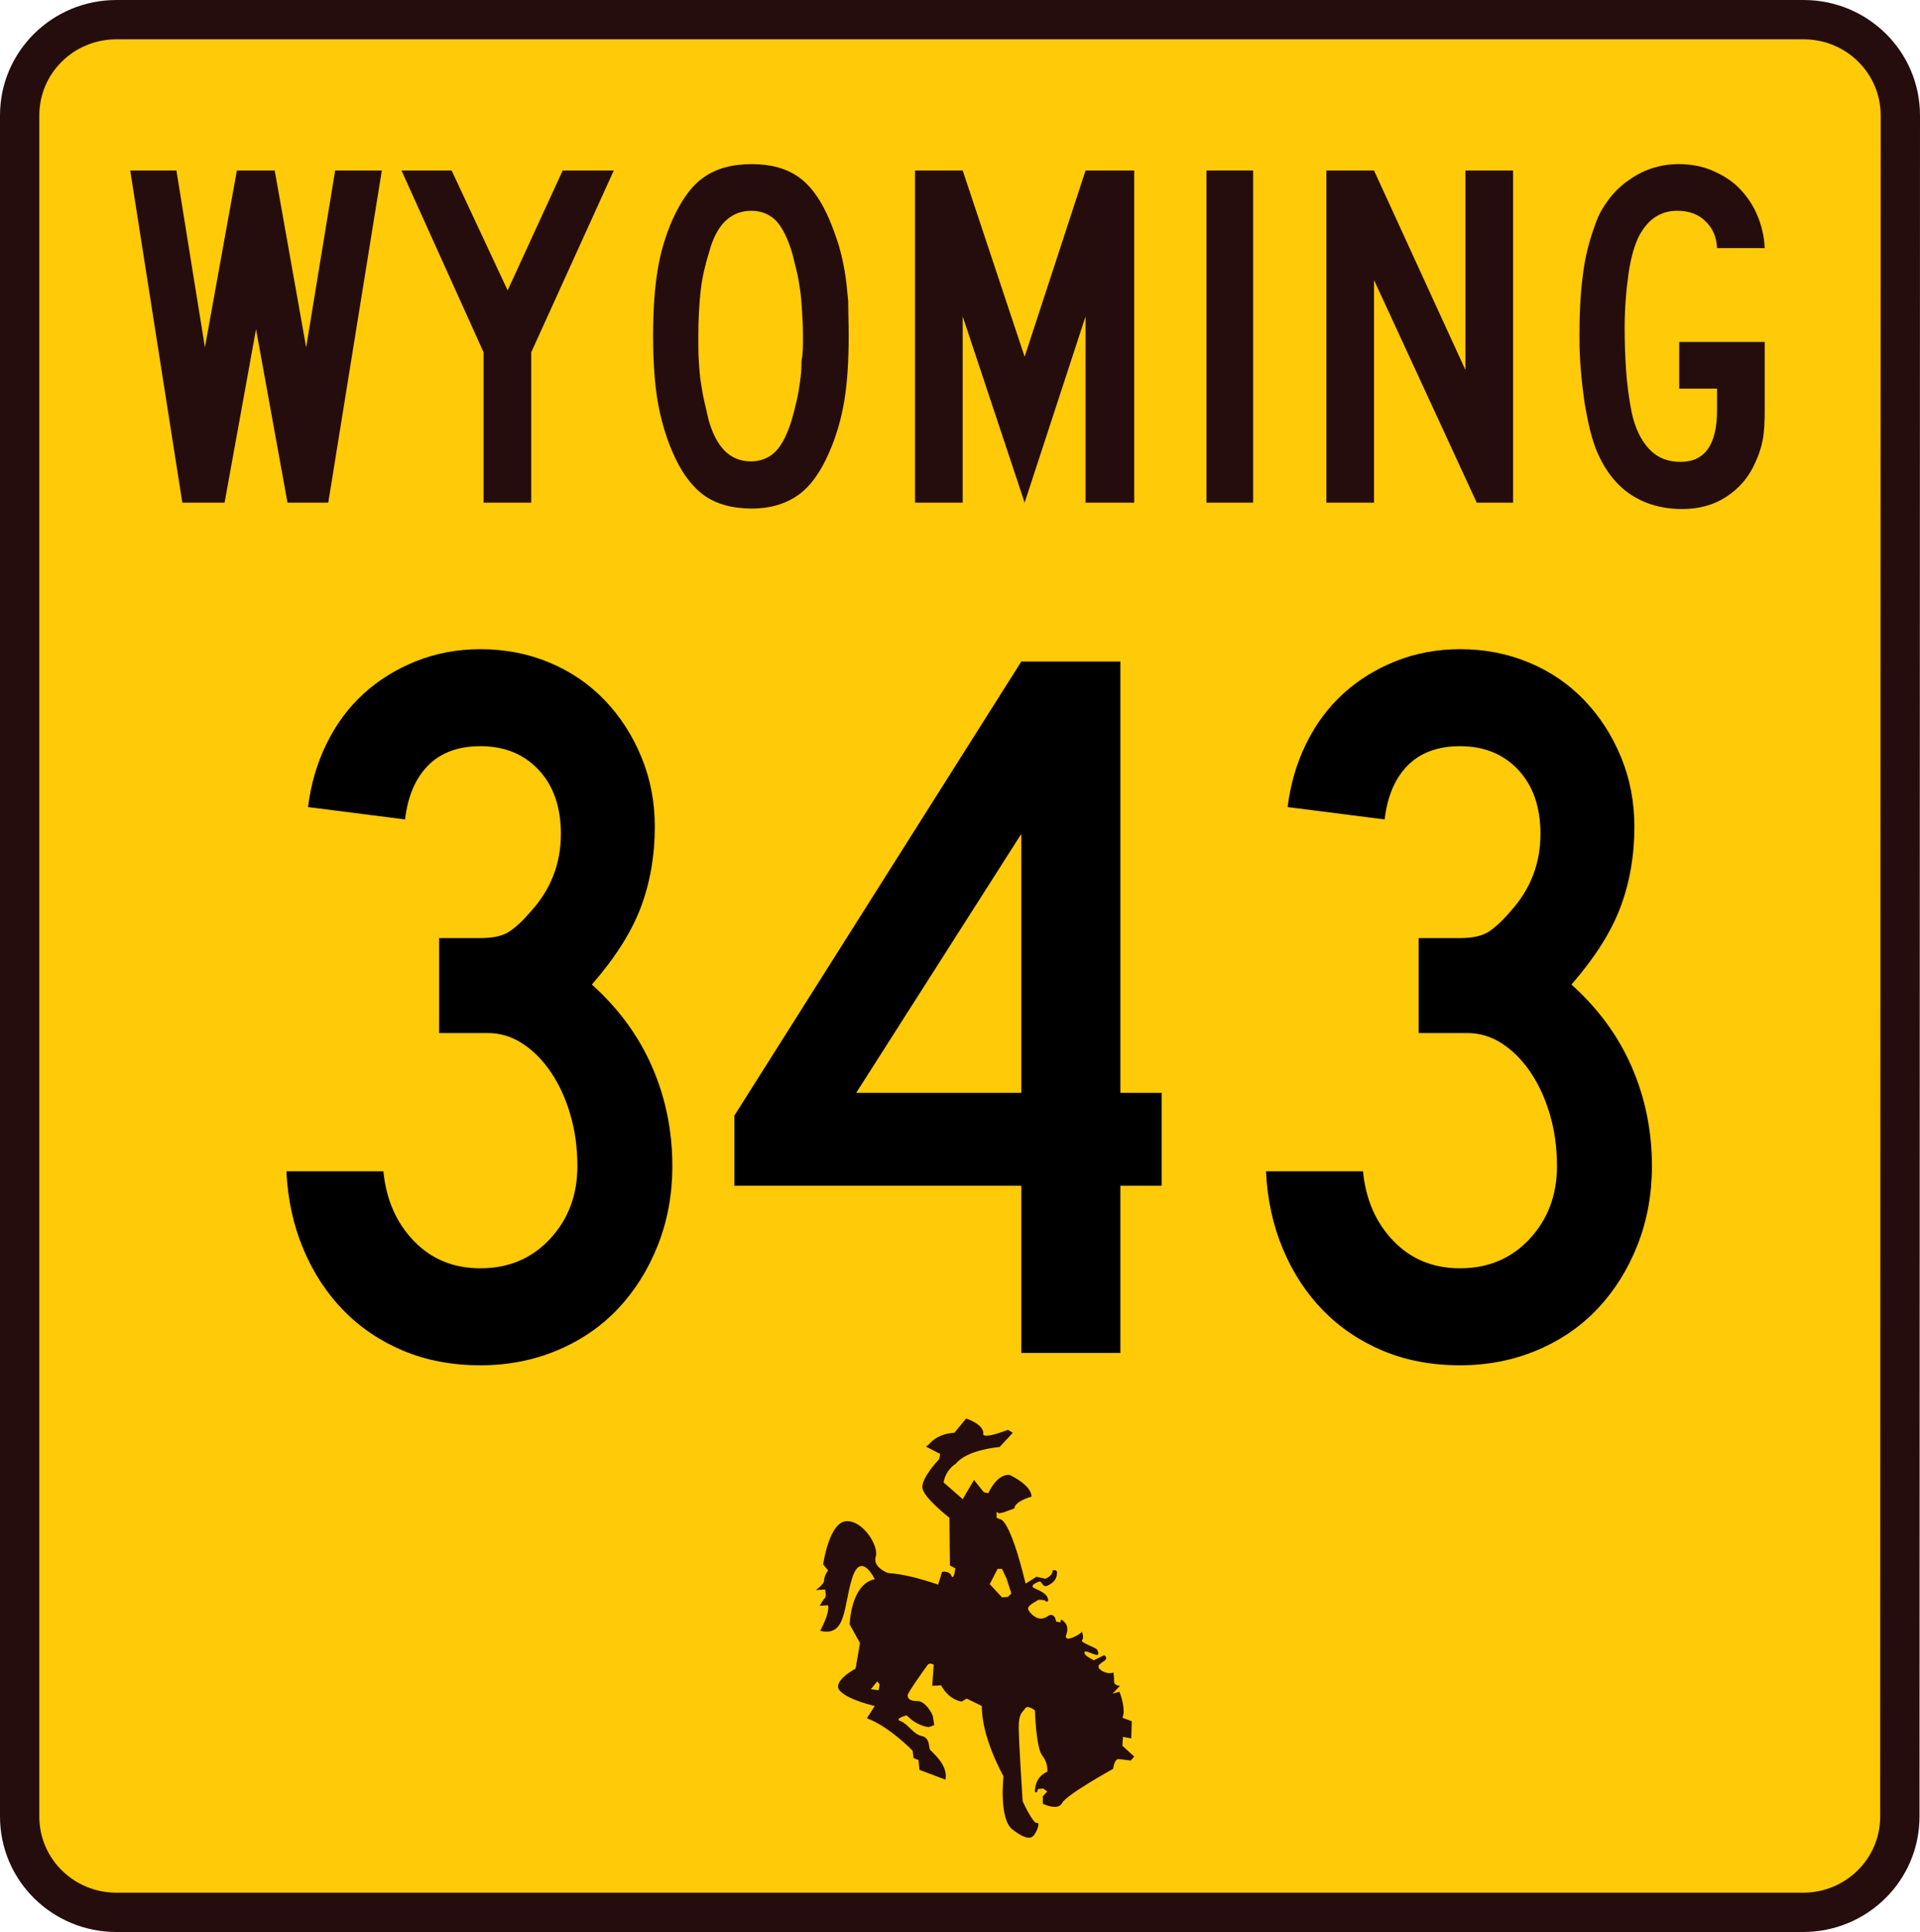
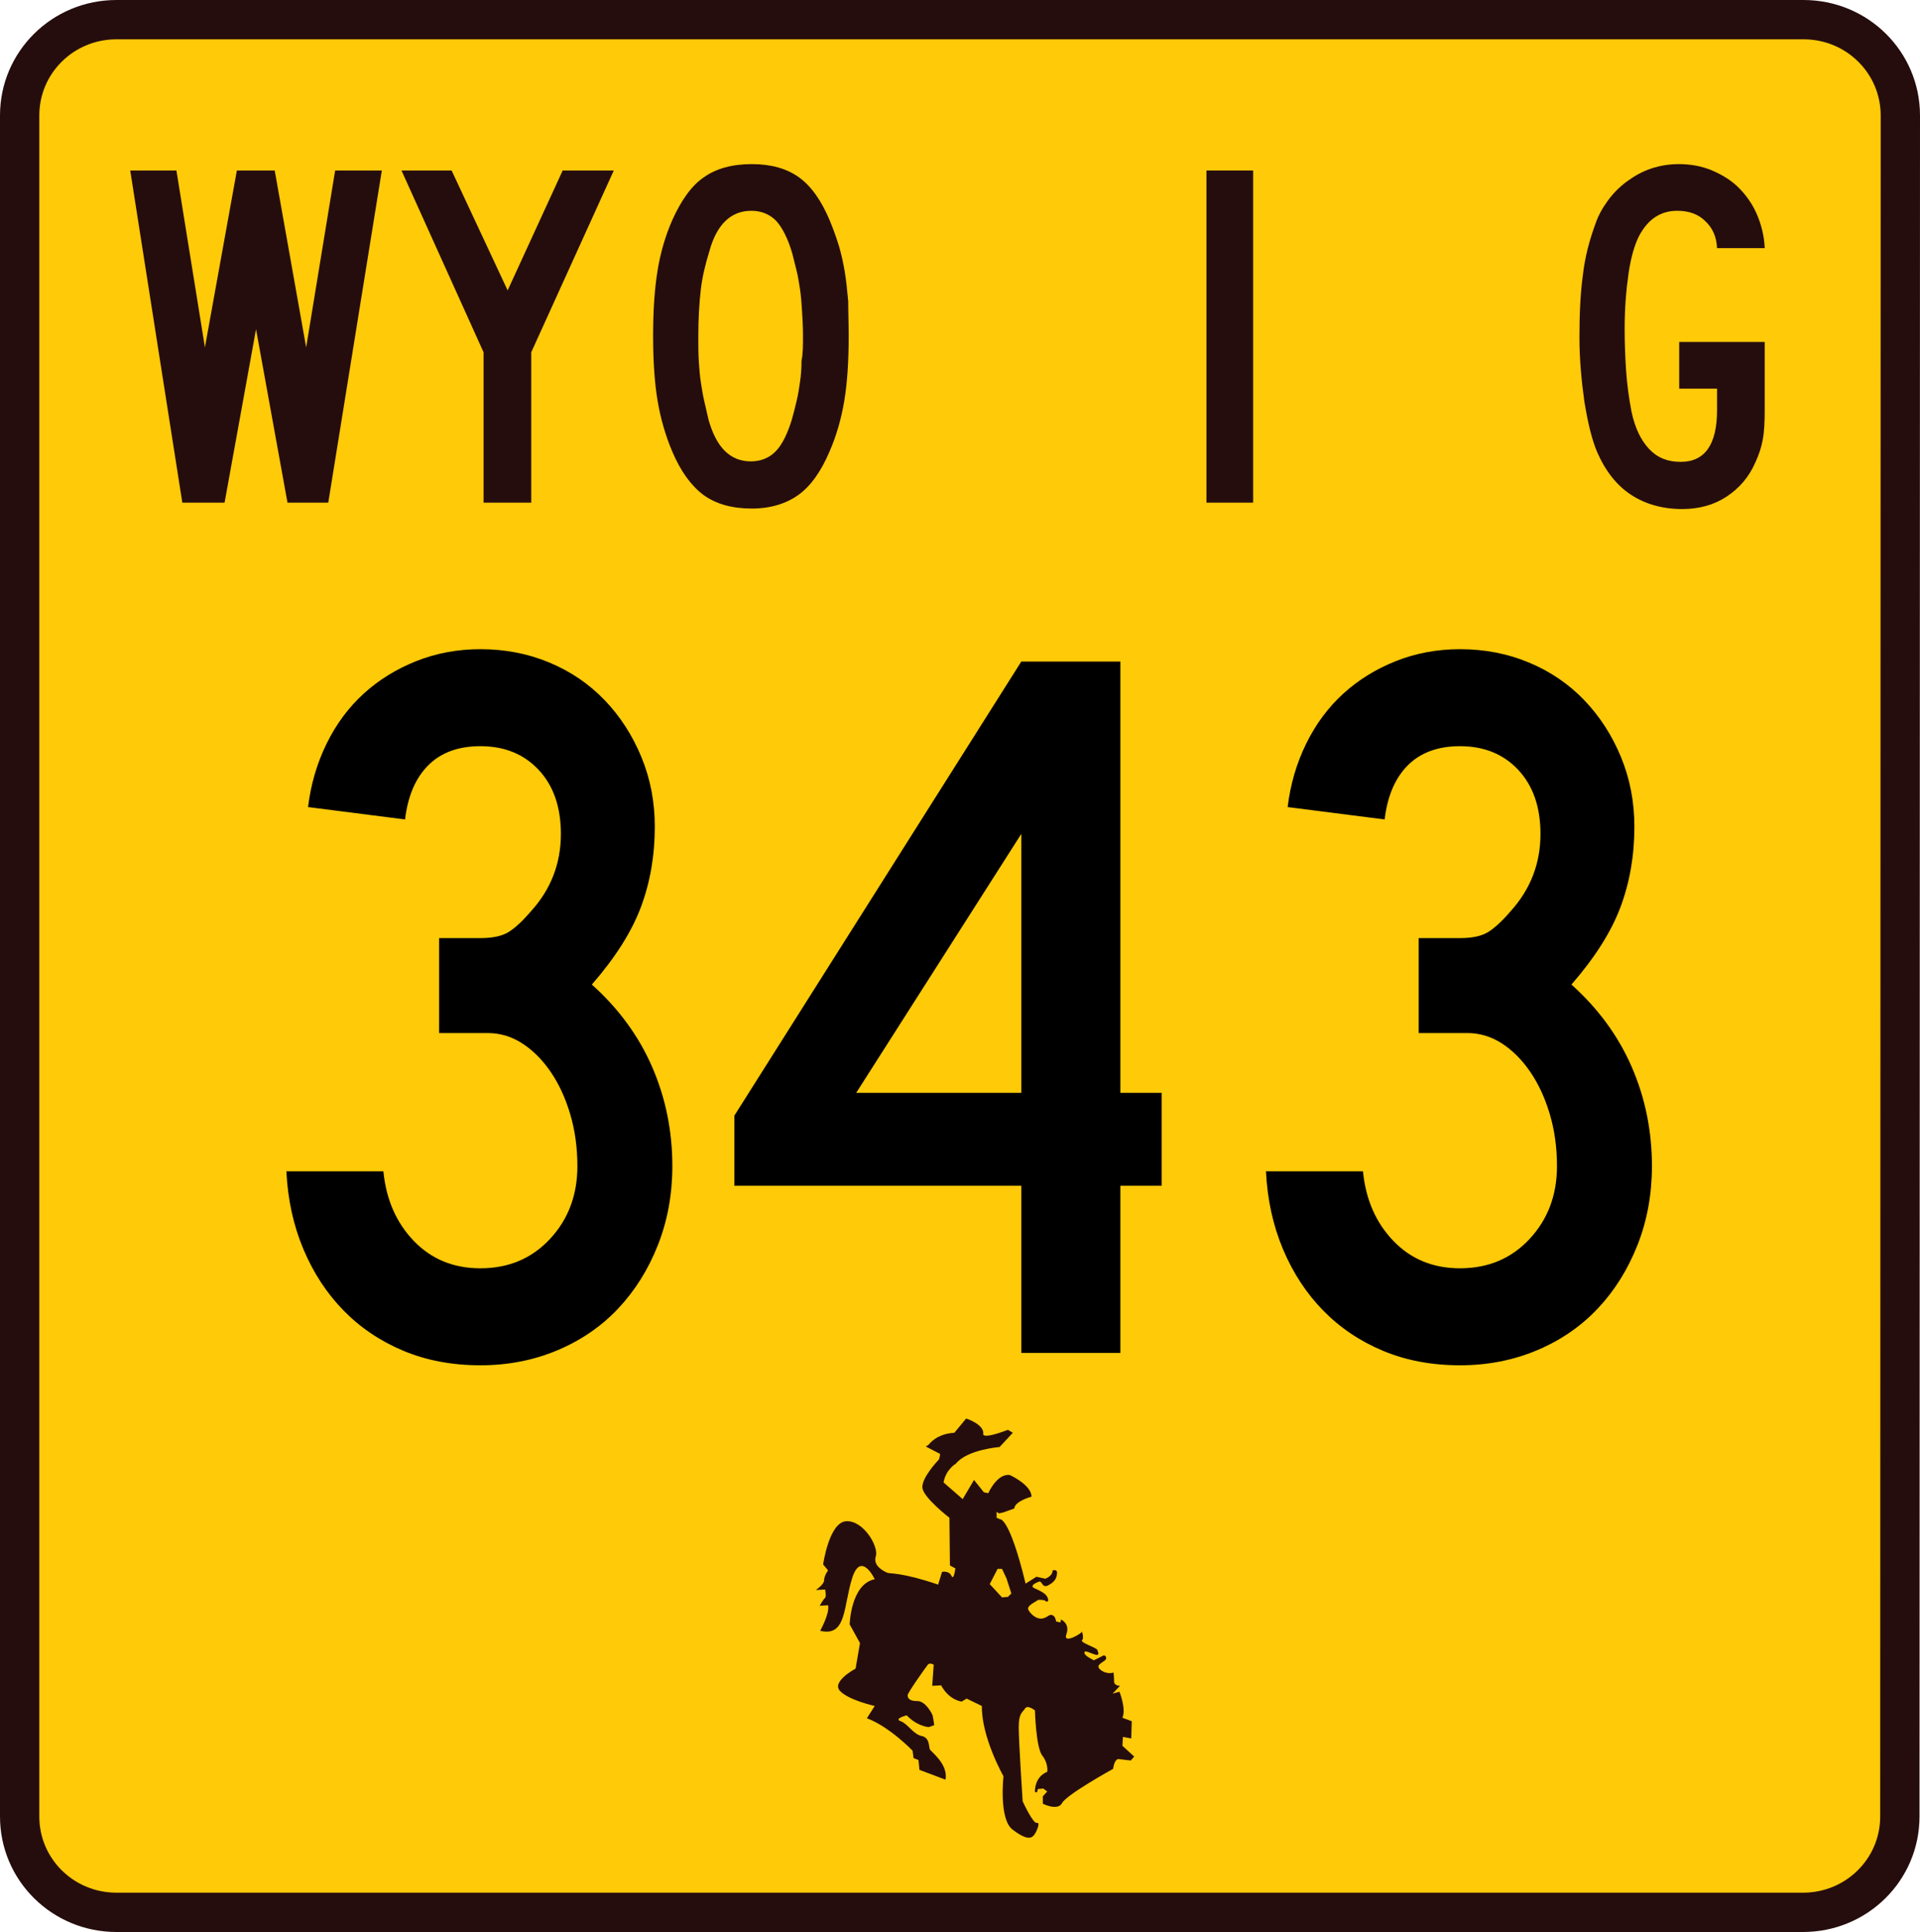
<svg xmlns="http://www.w3.org/2000/svg" version="1.0" width="390.7" height="393.2" viewBox="0 0 390.7 393.2" id="svg2374" xml:space="preserve">
  <defs id="defs2408">
		
		
		
		
		
		 
		
		
		
		
		
		
	</defs>
  <path d="M 386.6,369.7 C 386.6,380.5 377.8,389.2 366.9,389.2 L 23.7,389.2 C 12.8,389.2 4,380.5 4,369.7 L 4,23.5 C 4,12.7 12.8,4 23.7,4 L 367,4 C 377.9,4 386.7,12.7 386.7,23.5 L 386.6,369.7 L 386.6,369.7 z " style="fill:#ffca08;stroke:#260d0d;stroke-width:8" id="path2377" />
  <polygon points="66.8,102.3 58.5,102.3 52.1,67 45.7,102.3 37.1,102.3 26.5,34.7 35.9,34.7 41.7,70.7 48.2,34.7 55.9,34.7 62.3,70.7 68.2,34.7 77.7,34.7 66.8,102.3 " style="fill:#260d0d" id="polygon2379" />
  <polygon points="108.1,71.7 108.1,102.3 98.4,102.3 98.4,71.7 81.7,34.7 91.9,34.7 103.3,59.1 114.5,34.7 124.9,34.7 108.1,71.7 " style="fill:#260d0d" id="polygon2381" />
  <path d="M 172.7,68.4 C 172.7,73.6 172.4,78 171.8,81.6 C 171.2,85.2 170.2,88.7 168.8,91.9 C 167.1,95.9 165,98.9 162.5,100.7 C 160,102.5 156.8,103.5 153,103.5 C 149,103.5 145.7,102.6 143.1,100.7 C 140.6,98.8 138.5,95.9 136.8,91.9 C 135.4,88.6 134.4,85.1 133.8,81.5 C 133.2,77.9 132.9,73.5 132.9,68.3 C 132.9,63.2 133.2,58.8 133.8,55.1 C 134.4,51.4 135.4,48 136.8,44.8 C 138.6,40.8 140.7,37.8 143.2,36.1 C 145.7,34.3 149,33.4 153,33.4 C 156.9,33.4 160.1,34.3 162.6,36.1 C 165.1,37.9 167.2,40.9 168.9,45 C 169.6,46.7 170.2,48.4 170.7,50 C 171.2,51.7 171.6,53.5 171.9,55.3 C 172.2,57.1 172.4,59.1 172.6,61.3 C 172.6,63.5 172.7,65.8 172.7,68.4 z M 163.4,68.4 C 163.4,66.5 163.3,64.8 163.2,63.2 C 163.1,61.7 163,60.2 162.8,58.9 C 162.6,57.6 162.4,56.3 162.1,55.1 C 161.8,53.9 161.5,52.7 161.2,51.5 C 160.3,48.5 159.2,46.3 157.9,44.9 C 156.6,43.6 154.9,42.9 152.9,42.9 C 148.7,42.9 145.8,45.7 144.3,51.3 C 143.5,53.9 142.9,56.4 142.6,59 C 142.3,61.6 142.1,64.8 142.1,68.5 C 142.1,70.3 142.1,72 142.2,73.5 C 142.3,75 142.4,76.4 142.6,77.7 C 142.8,79 143,80.3 143.3,81.6 C 143.6,82.9 143.9,84.2 144.2,85.5 C 145.8,91.1 148.6,93.9 152.8,93.9 C 154.8,93.9 156.5,93.2 157.8,91.9 C 159.1,90.6 160.2,88.4 161.1,85.5 C 161.5,84.1 161.8,82.9 162.1,81.6 C 162.4,80.4 162.6,79.1 162.8,77.7 C 163,76.4 163.1,74.9 163.1,73.4 C 163.4,72.1 163.4,70.3 163.4,68.4 z " style="fill:#260d0d" id="path2383" />
-   <polygon points="220.9,102.3 220.9,64.4 208.5,102.3 195.9,64.4 195.9,102.3 186.2,102.3 186.2,34.7 195.9,34.7 208.5,72.6 220.9,34.7 230.8,34.7 230.8,102.3 220.9,102.3 " style="fill:#260d0d" id="polygon2385" />
  <rect width="9.5" height="67.6" x="245.5" y="34.7" style="fill:#260d0d" id="rect2387" />
-   <polygon points="300.5,102.3 279.6,57 279.6,102.3 269.9,102.3 269.9,34.7 279.6,34.7 298.2,75.3 298.2,34.7 307.9,34.7 307.9,102.3 300.5,102.3 " style="fill:#260d0d" id="polygon2389" />
  <path d="M 358.7,89.5 C 358.4,91.1 357.9,92.6 357.2,94.1 C 355.9,97.1 353.9,99.4 351.3,101.1 C 348.7,102.8 345.7,103.6 342.3,103.6 C 338.3,103.6 334.8,102.6 331.9,100.7 C 329,98.8 326.7,95.9 325,92 C 323.9,89.4 323.1,86 322.4,81.7 C 321.8,77.4 321.4,73.1 321.4,68.6 C 321.4,63.8 321.6,59.6 322.1,56 C 322.5,52.4 323.4,49 324.6,45.7 C 325.2,43.9 326.1,42.3 327.2,40.8 C 328.3,39.3 329.6,38 331.1,36.9 C 332.6,35.8 334.2,34.9 336,34.3 C 337.8,33.7 339.7,33.4 341.6,33.4 C 344,33.4 346.3,33.8 348.4,34.7 C 350.5,35.6 352.3,36.7 353.8,38.2 C 355.3,39.7 356.6,41.5 357.5,43.6 C 358.4,45.7 359,48 359.1,50.5 L 349.4,50.5 C 349.3,48.2 348.5,46.4 347,45 C 345.6,43.6 343.7,42.9 341.3,42.9 C 337.9,42.9 335.4,44.6 333.6,47.9 C 332.7,49.6 331.9,52.2 331.4,55.6 C 330.9,59.1 330.6,62.8 330.6,66.9 C 330.6,69.7 330.7,72.6 330.9,75.5 C 331.1,78.4 331.5,81.2 332,83.8 C 332.7,87.1 333.9,89.6 335.6,91.4 C 337.3,93.2 339.4,94 342,94 C 346.9,94 349.4,90.5 349.4,83.5 L 349.4,79.1 L 341.7,79.1 L 341.7,69.6 L 359.1,69.6 L 359.1,83.5 C 359.1,85.9 359,87.9 358.7,89.5 z " style="fill:#260d0d" id="path2391" />
  <path d="M 189,294 C 189,294 190.5,291.8 194.2,291.6 L 196.6,288.7 C 196.6,288.7 200.1,289.8 200.1,291.7 C 200.1,291.7 199.3,293.2 205.1,291 L 206.1,291.6 L 203.4,294.5 C 203.4,294.5 196.8,295 194.5,297.9 C 194.5,297.9 192.5,299 192,301.7 L 195.9,305.1 L 198.2,301.2 L 200.2,303.7 L 201.1,303.9 C 201.1,303.9 202.9,299.8 205.5,300.2 C 205.5,300.2 209.9,302.2 209.9,304.6 C 209.9,304.6 206.5,305.5 206.4,307 L 204.2,307.8 L 203.3,308 L 202.8,307.7 L 202.8,308.9 L 203.5,309.2 C 203.5,309.2 205.4,308.7 208.7,322.3 L 210.9,320.9 L 212.7,321.3 C 212.7,321.3 214.2,320.8 214.2,319.6 C 214.2,319.6 215.2,319.3 215.1,320.2 C 215,321.1 214.8,321.8 213.4,322.6 C 212,323.4 212.1,321.6 211.4,321.9 C 210.6,322.2 210.1,322.5 210.1,322.9 C 210.1,323.3 212.5,323.8 213.1,325 C 213.7,326.2 212.8,326 212.7,325.8 C 212.6,325.6 211.2,325.5 211.1,325.7 C 211,325.9 208.7,326.8 209.3,327.7 C 209.8,328.6 211,329.6 212.1,329.4 C 213.2,329.2 213.4,328.5 214.1,328.7 C 214.8,328.9 214.9,330 214.9,330 L 215.8,330.2 L 215.9,329.6 C 215.9,329.6 217.8,330.4 217,332.6 C 216.2,334.8 220.4,332.3 220.2,332 C 220,331.7 220.7,333.3 220.2,333.8 C 219.7,334.3 223.1,335.3 223.3,335.8 C 223.5,336.3 223.7,336.9 223.1,336.8 C 222.4,336.7 220.8,335.8 220.7,336.2 C 220.6,336.6 220.8,337 222.6,337.9 L 224.6,336.9 C 224.6,336.9 225.1,336.9 225.1,337.5 C 225.1,338.2 222.6,338.7 223.9,339.8 C 225.2,340.9 226.6,340.4 226.6,340.4 C 226.6,340.4 226.7,341.3 226.7,342.2 C 226.7,343.1 227.9,343.1 227.9,343.1 L 226.4,344.7 L 227.8,344.3 C 227.8,344.3 229.2,347.8 228.4,349.6 L 230.3,350.3 L 230.2,353.8 L 228.5,353.5 L 228.4,355.3 L 230.8,357.5 L 230.1,358.3 L 227.6,358 C 227.6,358 226.8,357.9 226.5,360 C 226.5,360 216.9,365.3 216.1,367 C 215.2,368.6 212.2,367.1 212.2,367.1 L 212.2,365.6 L 213.1,364.6 L 212.3,364 L 211.2,364.1 L 211,364.8 L 210.6,364.7 C 210.6,364.7 210.4,361.7 213.1,360.6 C 213.1,360.6 213.4,359 212.1,357.3 C 210.8,355.7 210.6,348.1 210.6,348.1 C 210.6,348.1 209.1,346.9 208.6,347.7 C 208.1,348.5 207.3,348.6 207.3,351.5 C 207.3,354.4 208.1,366.6 208.1,366.6 C 208.1,366.6 210.2,371.2 211,371 C 211.8,370.8 210.9,372.9 210.4,373.5 C 209.9,374.1 209,374.6 206.1,372.4 C 203.2,370.3 204.2,361.5 204.2,361.5 C 204.2,361.5 199.7,353.6 199.8,347.2 L 196.7,345.7 L 195.7,346.3 C 195.7,346.3 193.2,346.1 191.5,343 L 189.7,343.1 L 190,338.8 C 190,338.8 189.2,338.3 188.8,338.8 C 188.4,339.3 184.7,344.5 184.7,345 C 184.7,345.5 184.9,346.2 186.6,346.2 C 188.3,346.1 189.7,348.8 189.8,349.2 C 189.9,349.6 190.1,351.1 190.1,351.1 L 189,351.5 C 189,351.5 186.7,351.4 184.5,349.1 C 184.5,349.1 181.8,349.8 183.3,350.3 C 184.8,350.9 185.8,352.9 187.5,353.3 C 189.2,353.6 189,355.5 189.2,356 C 189.4,356.5 193,359 192.4,362.2 L 187.1,360.2 L 186.9,358.2 L 185.9,357.8 L 185.7,356.3 C 185.7,356.3 181,351.4 176.4,349.7 L 178,347.2 C 178,347.2 172.6,346 170.9,344.1 C 169.2,342.2 174.1,339.6 174.1,339.6 L 175,334.4 L 172.9,330.6 C 172.9,330.6 173.1,322.4 178,321.4 C 178,321.4 175.2,315.5 173.4,321.2 C 171.6,326.9 172.3,333.2 166.9,331.9 C 166.9,331.9 168.9,328.3 168.5,326.7 L 166.8,326.8 C 166.8,326.8 167.6,325.4 167.9,325.2 C 168.2,324.9 167.9,323.5 167.9,323.5 L 166,323.6 C 166,323.6 167.7,322.5 167.7,321.6 C 167.7,320.7 168.5,319.6 168.5,319.6 L 167.5,318.4 C 167.5,318.4 168.7,309.8 172.2,309.6 C 175.7,309.4 178.9,314.8 178.2,316.8 C 177.6,318.8 180.1,319.9 180.6,320.1 C 181.1,320.3 183.6,320 190.9,322.5 L 191.7,319.9 C 191.7,319.9 193.1,319.6 193.6,320.7 C 194.1,321.8 194.4,319.2 194.4,319.2 L 193.3,318.6 L 193.2,308.9 C 193.2,308.9 187.9,304.8 187.7,302.8 C 187.5,300.8 190.8,297.3 191,297.1 C 191.2,296.9 191.3,295.9 191.3,295.9 L 188.4,294.4 L 189,294 z " style="fill:#260d0d" id="path2393" />
  <polygon points="203,319.3 201.4,322.4 203.9,325.1 205.1,325 205.8,324.3 204.8,321.2 203.9,319.3 203,319.3 " style="fill:#ffca08" id="polygon2395" />
-   <polygon points="178.5,342.2 177.2,343.8 178.8,344 179,342.8 178.5,342.2 " style="fill:#ffca08" id="polygon2397" />
  <path d="M 136.816,237.334 C 136.816,243.072 135.835,248.427 133.874,253.398 C 131.913,258.369 129.218,262.674 125.79,266.314 C 122.361,269.955 118.231,272.789 113.402,274.819 C 108.571,276.848 103.356,277.863 97.755,277.863 C 92.017,277.863 86.802,276.883 82.111,274.925 C 77.42,272.966 73.36,270.236 69.931,266.734 C 66.503,263.233 63.773,259.067 61.741,254.237 C 59.71,249.407 58.555,244.123 58.277,238.385 L 78.016,238.385 C 78.576,244.123 80.64,248.848 84.21,252.558 C 87.78,256.269 92.294,258.124 97.755,258.124 C 103.497,258.124 108.222,256.129 111.931,252.138 C 115.639,248.148 117.493,243.213 117.493,237.334 C 117.493,233.553 117.004,230.018 116.026,226.728 C 115.047,223.438 113.718,220.568 112.037,218.118 C 110.355,215.668 108.429,213.743 106.259,212.344 C 104.089,210.944 101.743,210.245 99.222,210.245 L 89.353,210.245 L 89.353,190.923 L 97.755,190.923 C 100.275,190.923 102.201,190.503 103.532,189.663 C 104.863,188.824 106.368,187.424 108.047,185.462 C 112.106,180.985 114.135,175.736 114.135,169.716 C 114.135,164.256 112.63,159.915 109.62,156.694 C 106.61,153.472 102.655,151.862 97.755,151.862 C 93.277,151.862 89.743,153.157 87.152,155.749 C 84.56,158.34 82.985,162.015 82.425,166.775 L 62.686,164.256 C 63.246,159.633 64.505,155.328 66.464,151.339 C 68.423,147.351 70.943,143.957 74.023,141.156 C 77.104,138.355 80.674,136.15 84.735,134.539 C 88.796,132.928 93.136,132.123 97.755,132.123 C 102.796,132.123 107.486,133.033 111.825,134.853 C 116.164,136.673 119.908,139.228 123.059,142.518 C 126.21,145.808 128.696,149.658 130.516,154.069 C 132.336,158.481 133.246,163.205 133.246,168.242 C 133.246,174.126 132.301,179.587 130.41,184.626 C 128.52,189.666 125.195,194.915 120.435,200.375 C 125.895,205.276 129.99,210.876 132.721,217.176 C 135.451,223.476 136.816,230.195 136.816,237.334 L 136.816,237.334 z M 227.979,241.327 L 227.979,275.344 L 207.824,275.344 L 207.824,241.327 L 149.441,241.327 L 149.441,227.042 L 207.824,134.641 L 227.979,134.641 L 227.979,222.421 L 236.381,222.421 L 236.381,241.327 L 227.979,241.327 z M 207.824,169.716 L 174.223,222.421 L 207.824,222.421 L 207.824,169.716 z M 336.152,237.334 C 336.152,243.072 335.171,248.427 333.21,253.398 C 331.249,258.369 328.554,262.674 325.125,266.314 C 321.697,269.955 317.567,272.789 312.737,274.819 C 307.907,276.848 302.692,277.863 297.091,277.863 C 291.353,277.863 286.138,276.883 281.447,274.925 C 276.756,272.966 272.696,270.236 269.267,266.734 C 265.839,263.233 263.109,259.067 261.077,254.237 C 259.045,249.407 257.891,244.123 257.613,238.385 L 277.352,238.385 C 277.912,244.123 279.976,248.848 283.546,252.558 C 287.115,256.269 291.63,258.124 297.091,258.124 C 302.833,258.124 307.558,256.129 311.267,252.138 C 314.975,248.148 316.829,243.213 316.829,237.334 C 316.829,233.553 316.34,230.018 315.362,226.728 C 314.383,223.438 313.054,220.568 311.372,218.118 C 309.691,215.668 307.765,213.743 305.595,212.344 C 303.425,210.944 301.079,210.245 298.558,210.245 L 288.689,210.245 L 288.689,190.923 L 297.091,190.923 C 299.611,190.923 301.537,190.503 302.868,189.663 C 304.199,188.824 305.704,187.424 307.383,185.462 C 311.442,180.985 313.471,175.736 313.471,169.716 C 313.471,164.256 311.966,159.915 308.956,156.694 C 305.946,153.472 301.991,151.862 297.091,151.862 C 292.613,151.862 289.079,153.157 286.487,155.749 C 283.896,158.34 282.321,162.015 281.761,166.775 L 262.022,164.256 C 262.582,159.633 263.841,155.328 265.8,151.339 C 267.759,147.351 270.279,143.957 273.359,141.156 C 276.44,138.355 280.01,136.15 284.071,134.539 C 288.132,132.928 292.472,132.123 297.091,132.123 C 302.132,132.123 306.822,133.033 311.161,134.853 C 315.5,136.673 319.244,139.228 322.395,142.518 C 325.546,145.808 328.032,149.658 329.852,154.069 C 331.672,158.481 332.582,163.205 332.582,168.242 C 332.582,174.126 331.637,179.587 329.746,184.626 C 327.856,189.666 324.53,194.915 319.771,200.375 C 325.231,205.276 329.326,210.876 332.056,217.176 C 334.787,223.476 336.152,230.195 336.152,237.334 L 336.152,237.334 z " style="font-size:100px;font-style:normal;font-weight:normal;text-align:center;text-anchor:middle;fill:#000000;fill-opacity:1;stroke:none;stroke-width:1px;stroke-linecap:butt;stroke-linejoin:miter;stroke-opacity:1;font-family:Roadgeek 2005 Series D" id="text1938" />
</svg>